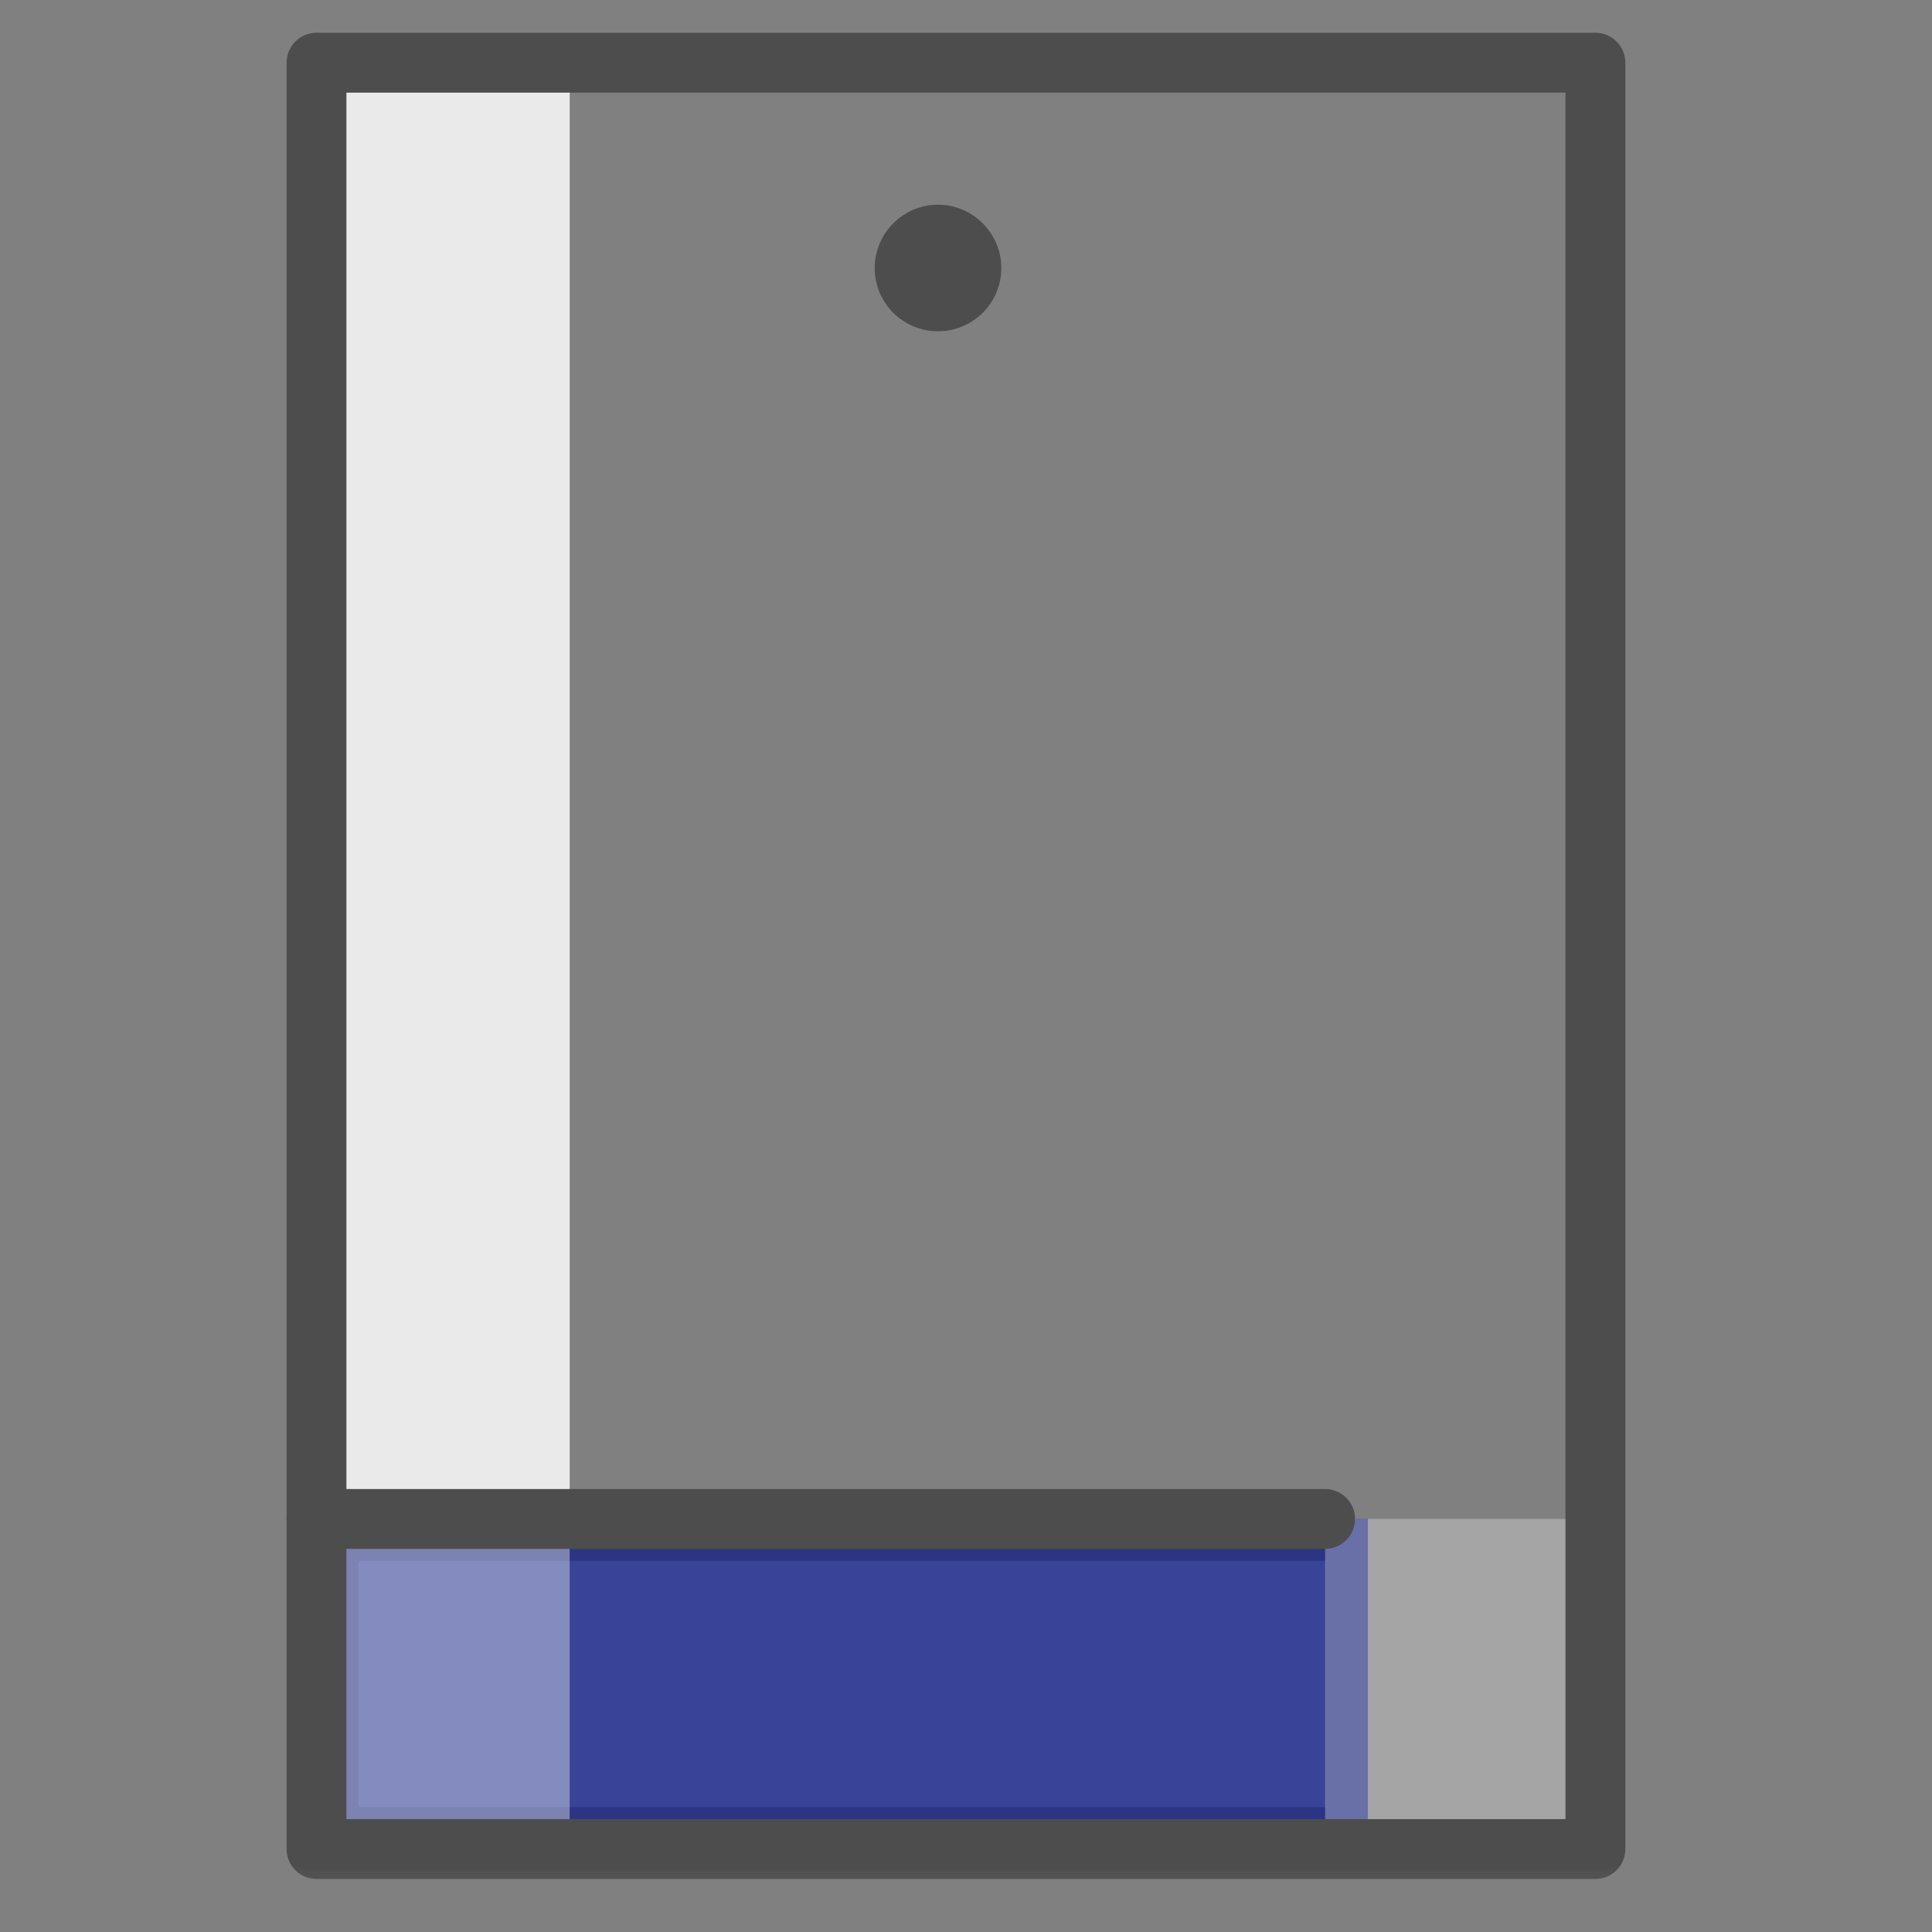
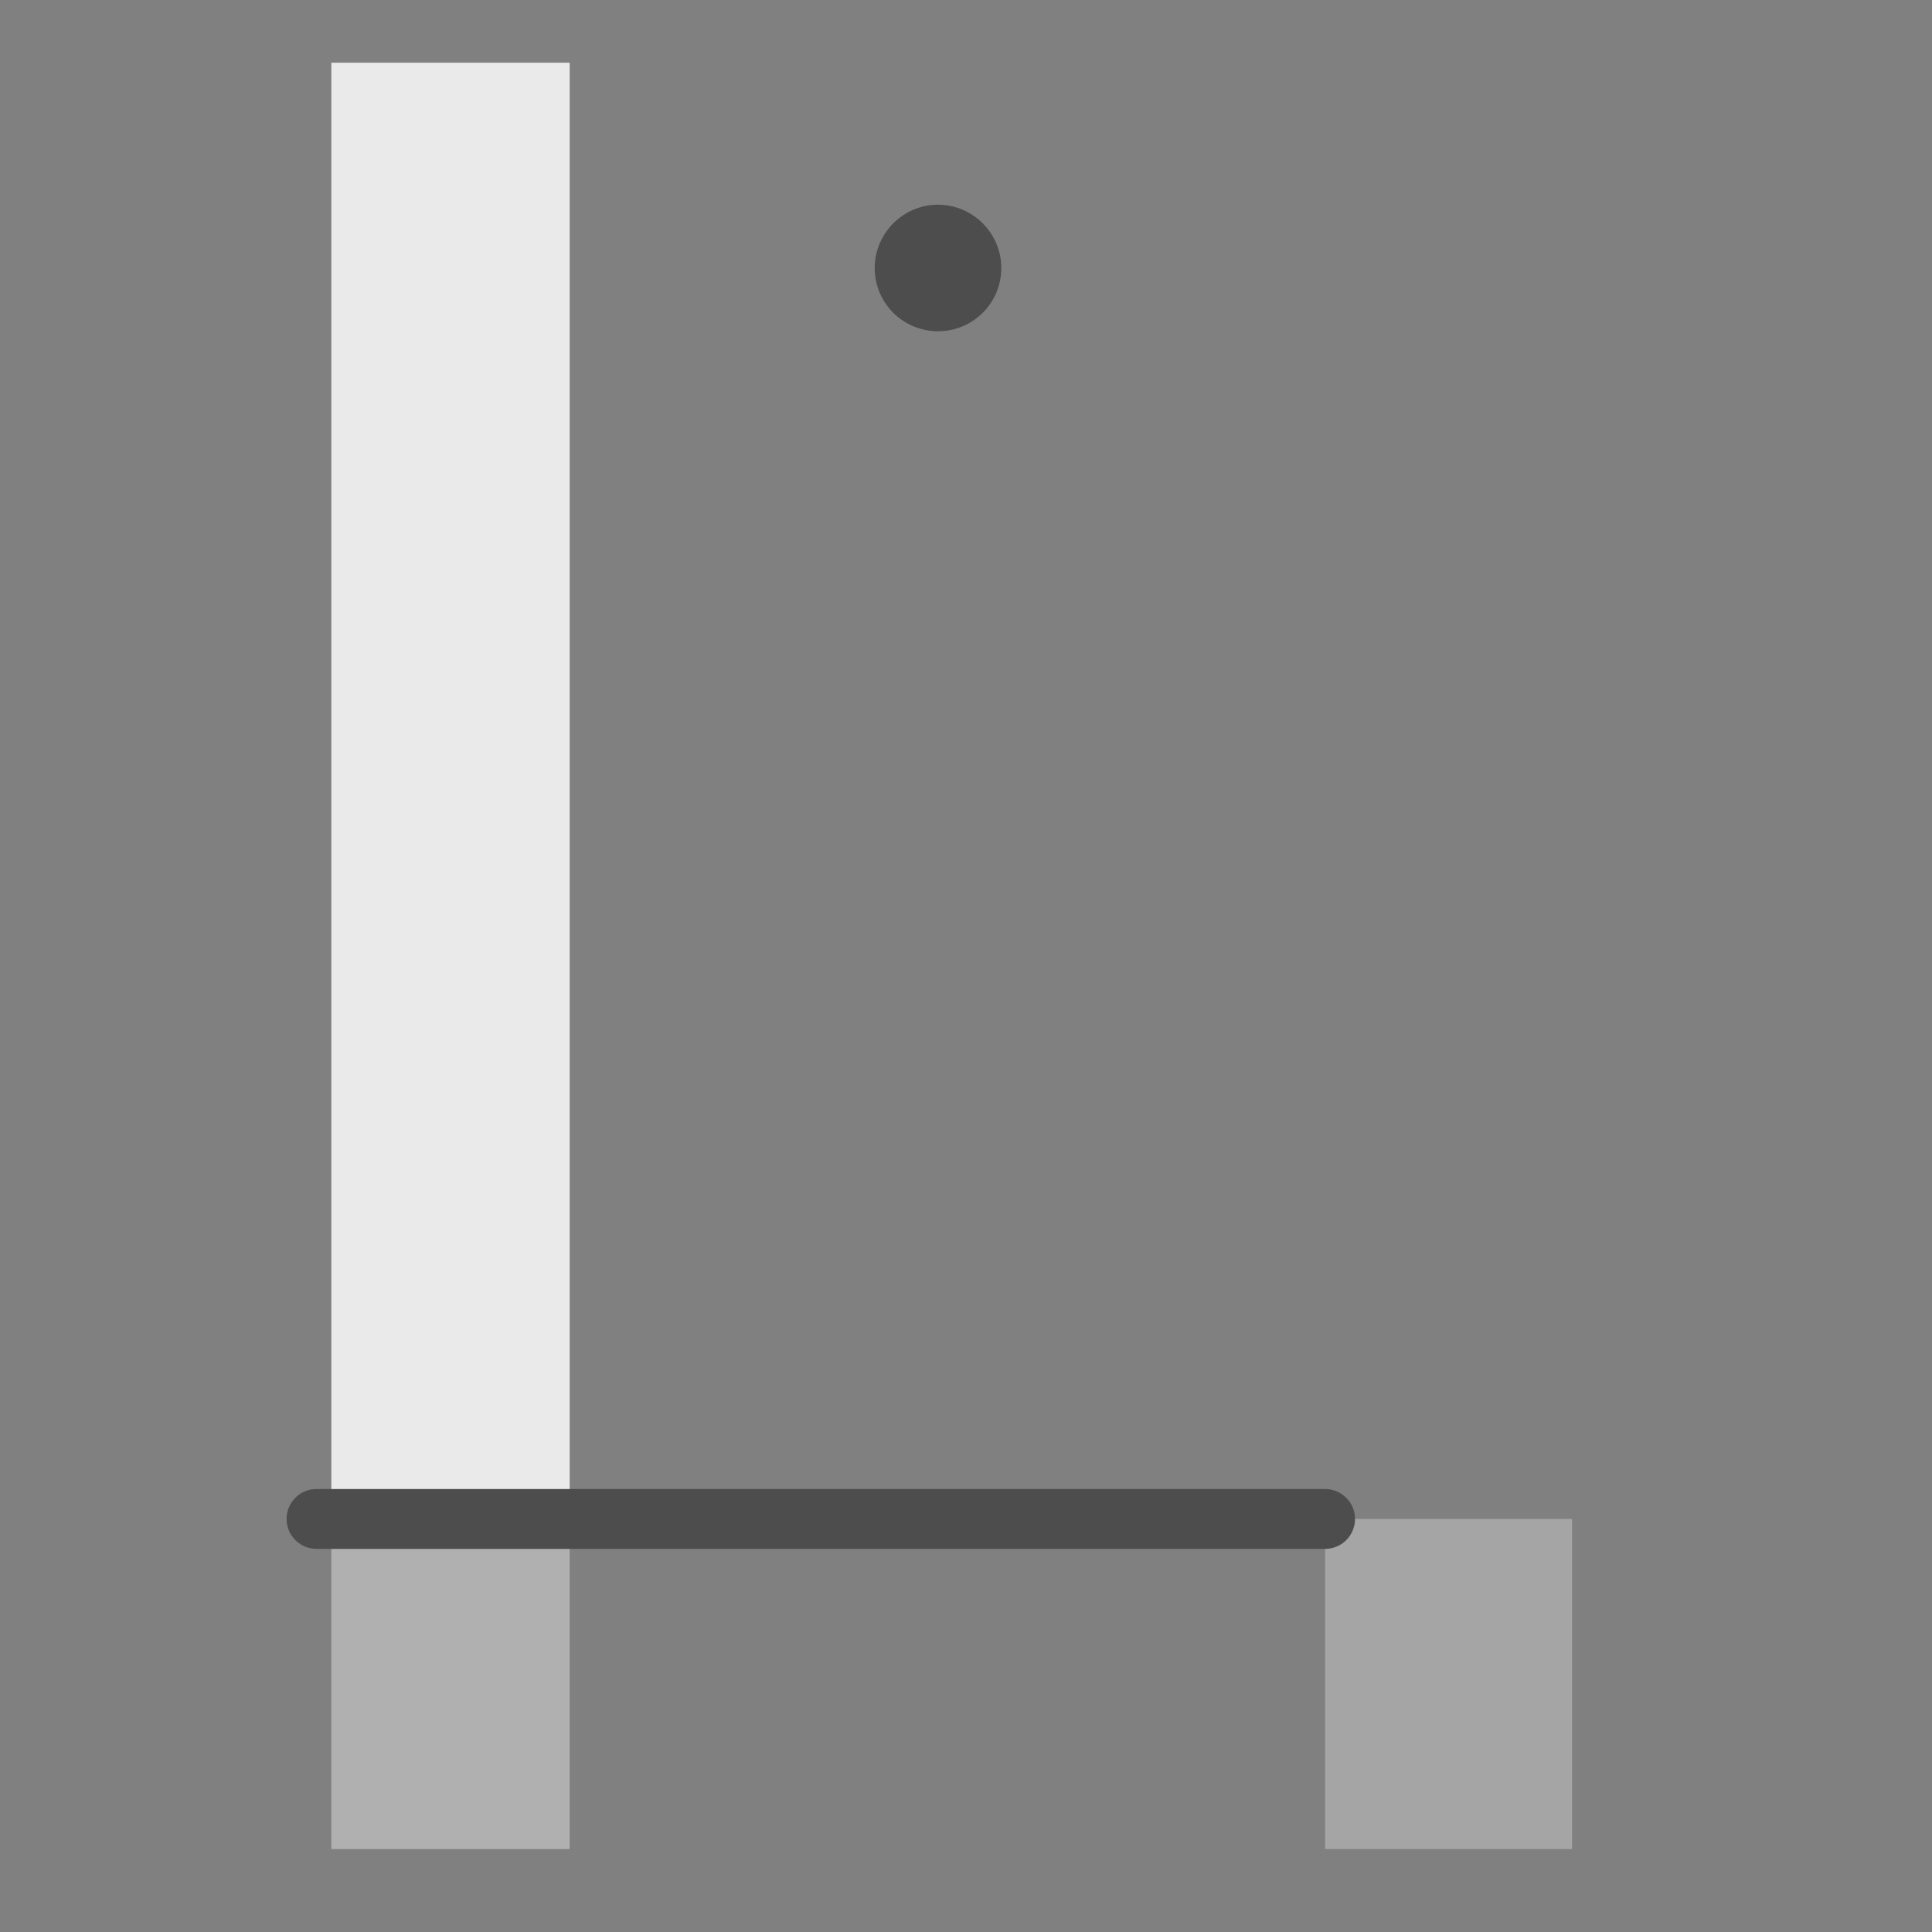
<svg xmlns="http://www.w3.org/2000/svg" width="44" height="44" viewBox="0 0 44 44" fill="none">
  <rect x="0" y="0" width="44" height="44" fill="#808080" stroke="none" />
  <g clip-path="url(#clip0_1736_2000)">
    <g clip-path="url(#clip1_1736_2000)">
      <mask id="mask0_1736_2000" style="mask-type:luminance" maskUnits="userSpaceOnUse" x="0" y="0" width="44" height="44">
        <path d="M43.527 0H0V43.527H43.527V0Z" fill="white" />
      </mask>
      <g mask="url(#mask0_1736_2000)">
-         <path d="M30.674 41.633H7.686V35.071H30.674V41.633Z" fill="#394498" stroke="#2B3583" stroke-width="0.957" />
        <path d="M12.974 42.111H7.546V34.593H12.974V42.111Z" fill="white" fill-opacity="0.38" />
        <path d="M35.802 42.111H30.179V34.593H35.802V42.111Z" fill="white" fill-opacity="0.29" />
        <path d="M12.974 34.593H7.546V1.428H12.974V34.593Z" fill="#EAEAEA" />
-         <path fill-rule="evenodd" clip-rule="evenodd" d="M36.334 42.111H7.208V1.428H36.334V42.111Z" stroke="#4D4D4D" stroke-width="1.363" stroke-miterlimit="10" stroke-linecap="round" stroke-linejoin="round" />
        <path d="M22.804 6.103C22.804 6.908 22.154 7.544 21.362 7.544C20.57 7.544 19.921 6.908 19.921 6.103C19.921 5.311 20.57 4.662 21.362 4.662C22.154 4.662 22.804 5.311 22.804 6.103Z" fill="#4D4D4D" />
        <path d="M7.208 34.593H30.178" stroke="#4D4D4D" stroke-width="1.363" stroke-miterlimit="10" stroke-linecap="round" stroke-linejoin="round" />
      </g>
    </g>
  </g>
  <defs>
    <clipPath id="clip0_1736_2000">
      <rect width="44" height="44" fill="white" />
    </clipPath>
    <clipPath id="clip1_1736_2000">
      <rect width="44" height="44" fill="white" />
    </clipPath>
  </defs>
</svg>